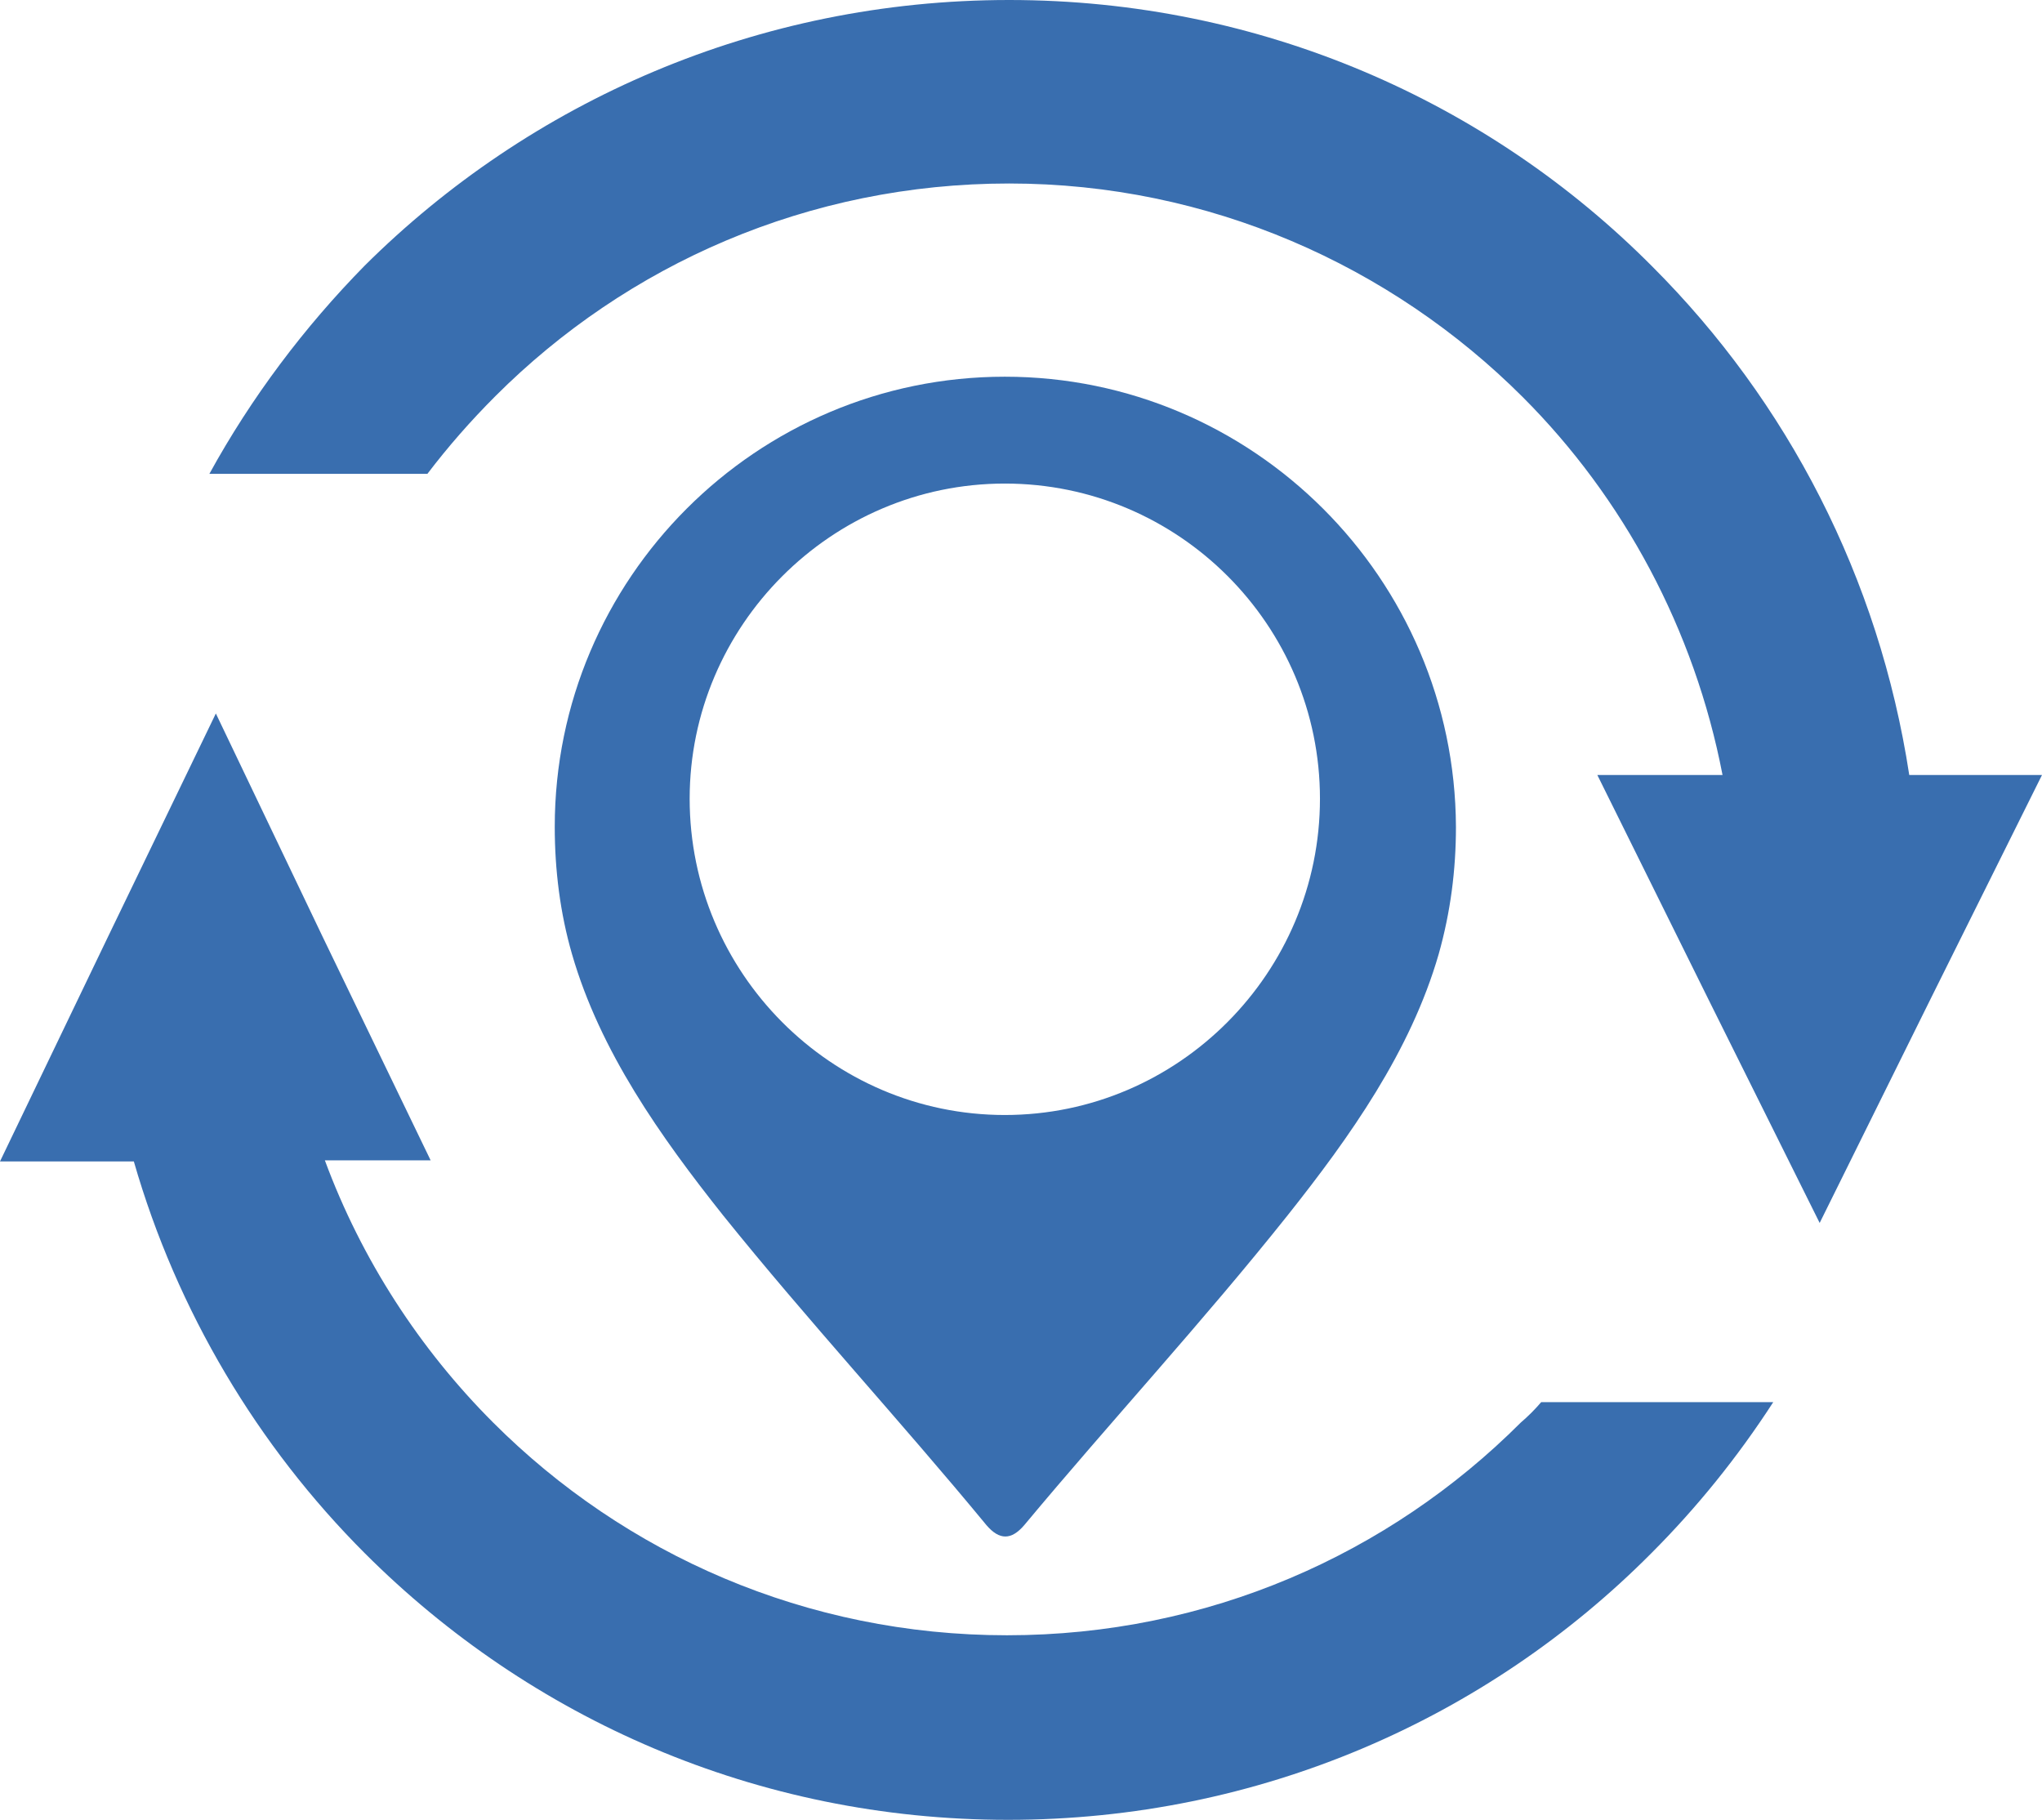
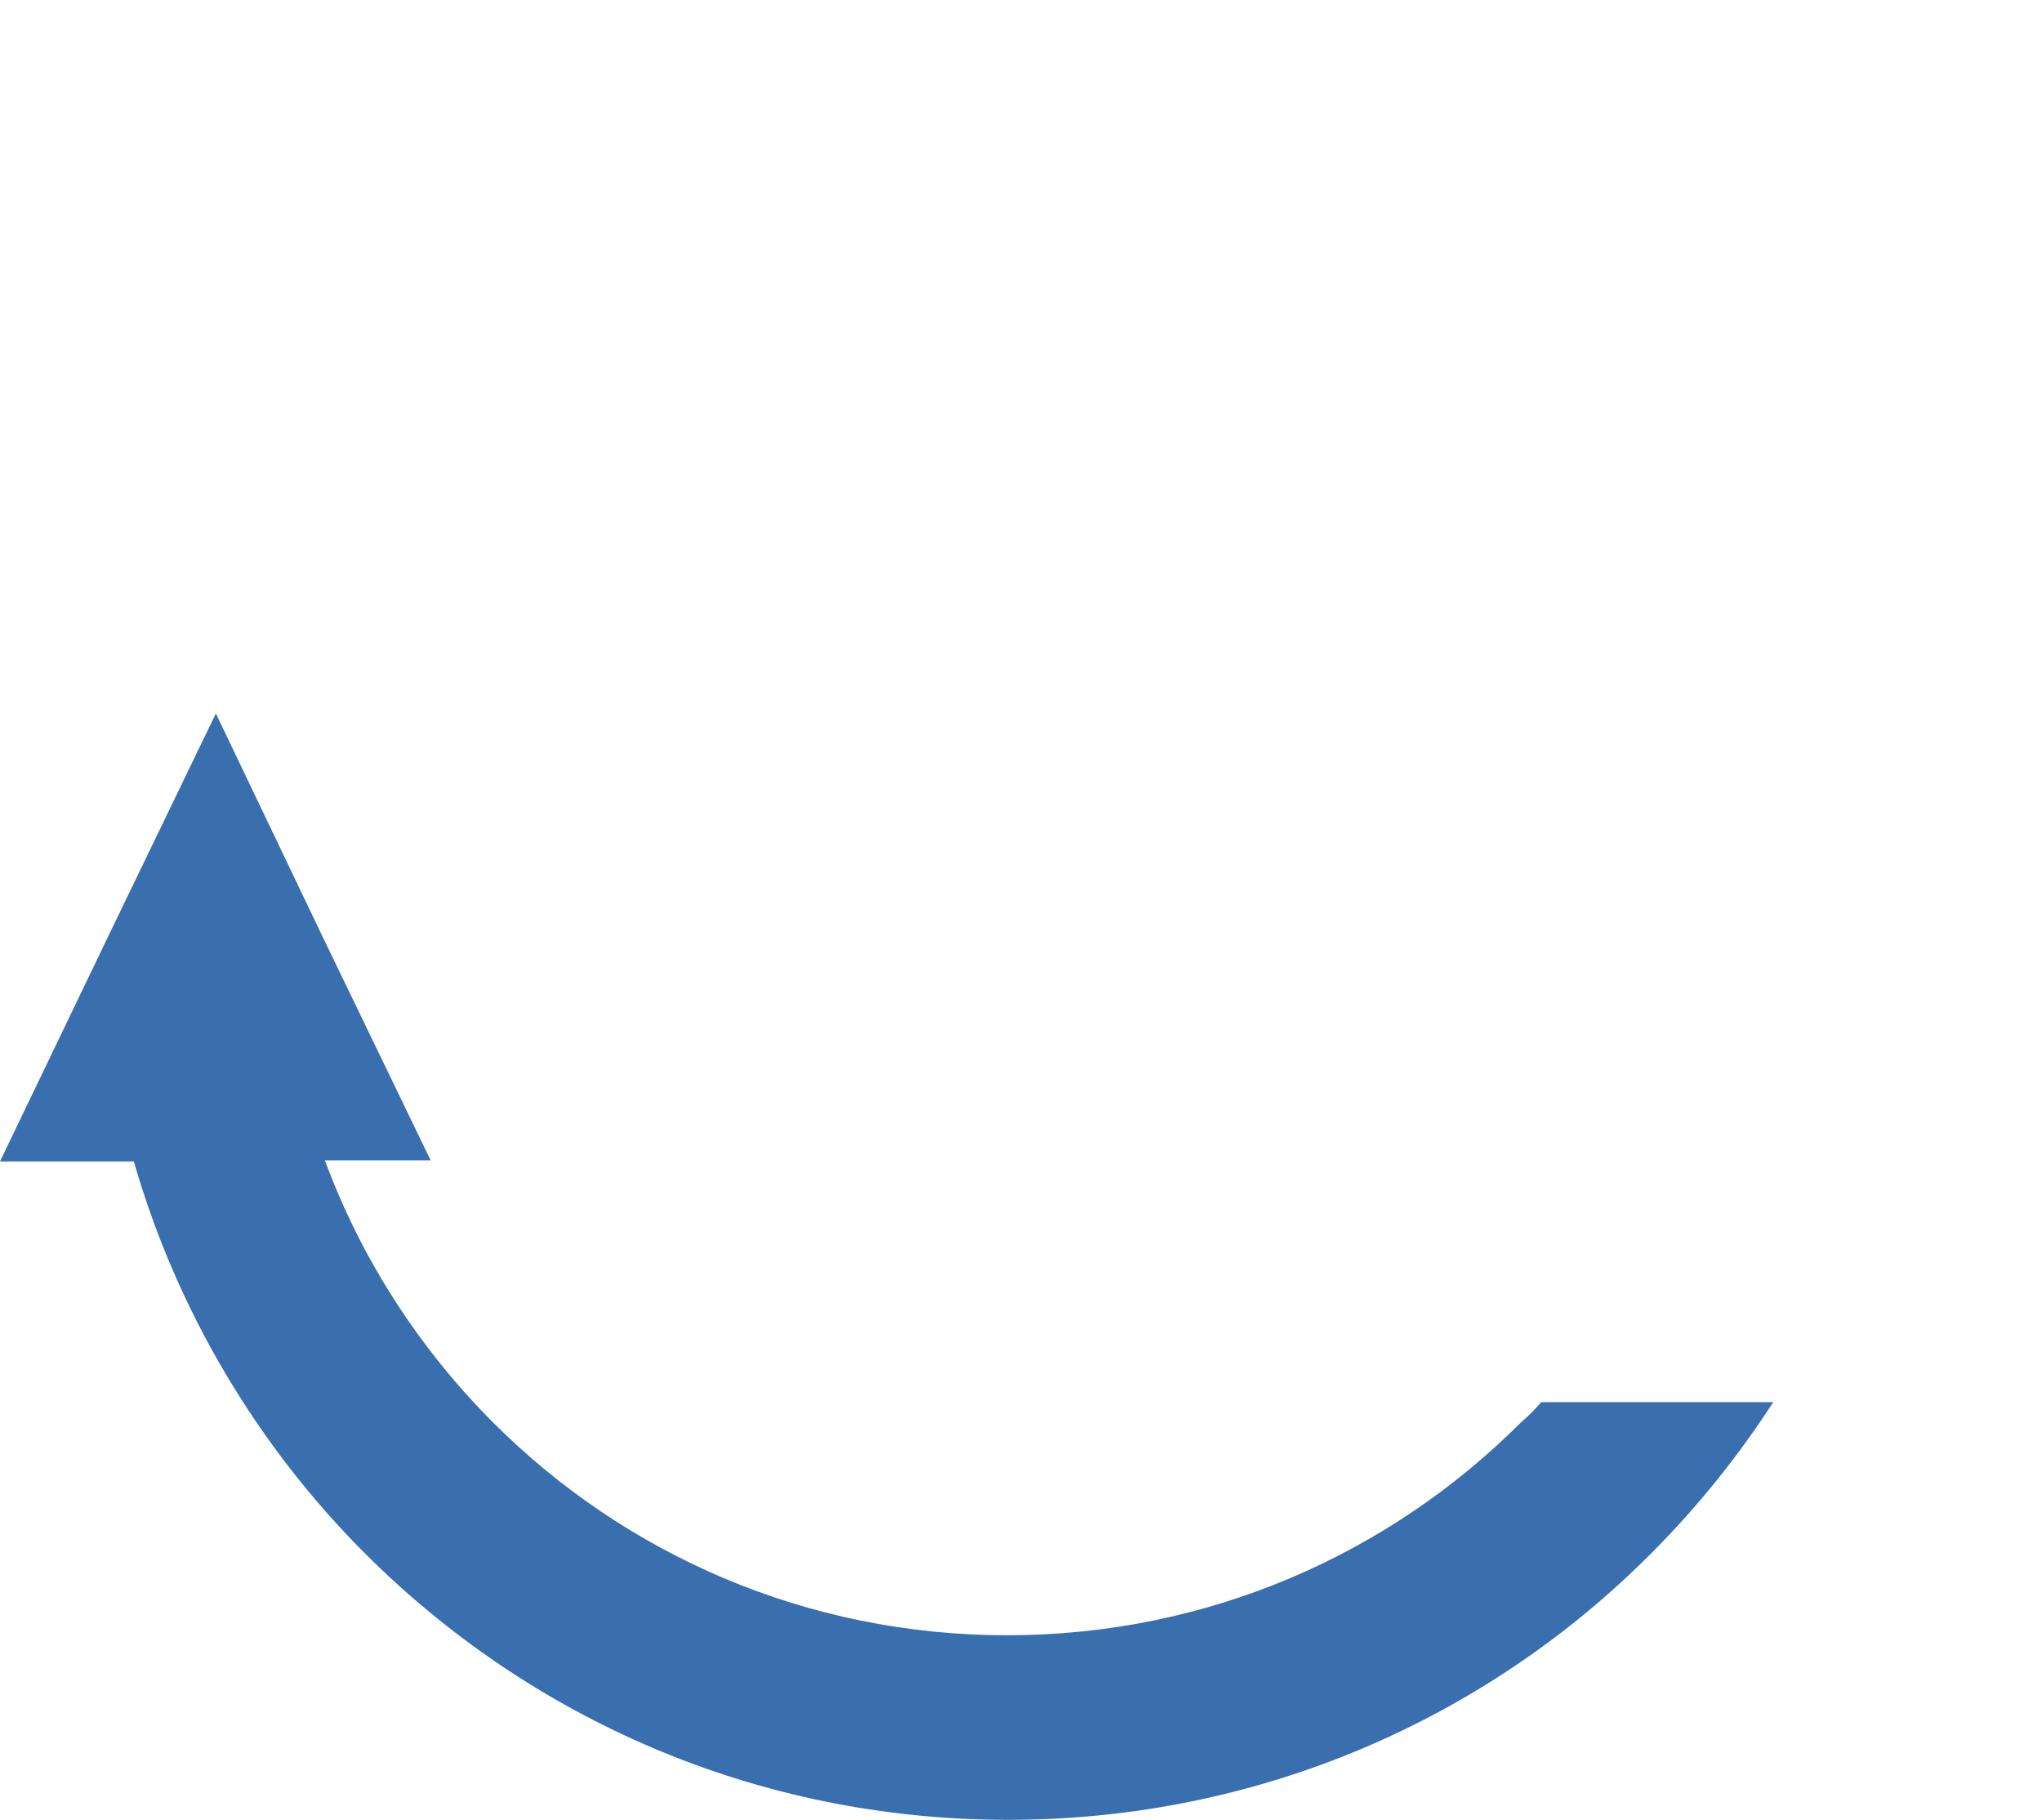
<svg xmlns="http://www.w3.org/2000/svg" version="1.1" x="0px" y="0px" width="189.2px" height="168.6px" viewBox="0 0 189.2 168.6" style="enable-background:new 0 0 189.2 168.6;" xml:space="preserve">
  <style type="text/css">
	.st0{fill-rule:evenodd;clip-rule:evenodd;fill:#396EAF;}
</style>
  <defs>
</defs>
  <g>
    <path class="st0" d="M20,66.1L10,86.8L0,107.6h12.4c4,13.9,11.5,26.4,21.4,36.3c15.3,15.3,36.3,24.7,59.6,24.7   c23.3,0,44.4-9.4,59.6-24.7c4.2-4.2,8-8.9,11.3-14h-21.5c-0.6,0.7-1.2,1.3-1.9,1.9c-12.2,12.2-29,19.7-47.6,19.7   c-18.6,0-35.4-7.5-47.6-19.7c-6.8-6.8-12.2-15.1-15.6-24.3h9.8l-10-20.7L20,66.1L20,66.1z" />
-     <path class="st0" d="M168.6,113.3l-10.3-20.7L148,71.8h11.6c-2.6-13.5-9.2-25.7-18.5-35C128.9,24.6,112,17,93.5,17   c-18.6,0-35.4,7.5-47.6,19.7c-2.3,2.3-4.4,4.7-6.3,7.2H19.4c3.9-7.1,8.8-13.6,14.4-19.3C49.1,9.4,70.2,0,93.5,0   c23.3,0,44.4,9.4,59.6,24.7c12.5,12.5,21,28.8,23.8,47.1h12.3l-10.3,20.7L168.6,113.3L168.6,113.3z" />
-     <path class="st0" d="M93.1,34.9c-23,0-41.7,18.7-41.7,41.7c0,4,0.5,8,1.6,11.8c2.6,9,8.2,16.9,14,24.2c7.8,9.7,16.4,19,24.4,28.7   c1.2,1.4,2.3,1.4,3.5,0c8-9.6,16.6-18.9,24.4-28.7c5.8-7.3,11.4-15.2,14-24.2c1.1-3.9,1.6-7.8,1.6-11.8   C134.8,53.6,116.1,34.9,93.1,34.9L93.1,34.9z M93.1,103.3C77,103.3,63.9,90.1,63.9,74C63.9,58,77,44.8,93.1,44.8   c16.1,0,29.2,13.1,29.2,29.2C122.3,90.1,109.2,103.3,93.1,103.3L93.1,103.3z" />
  </g>
</svg>